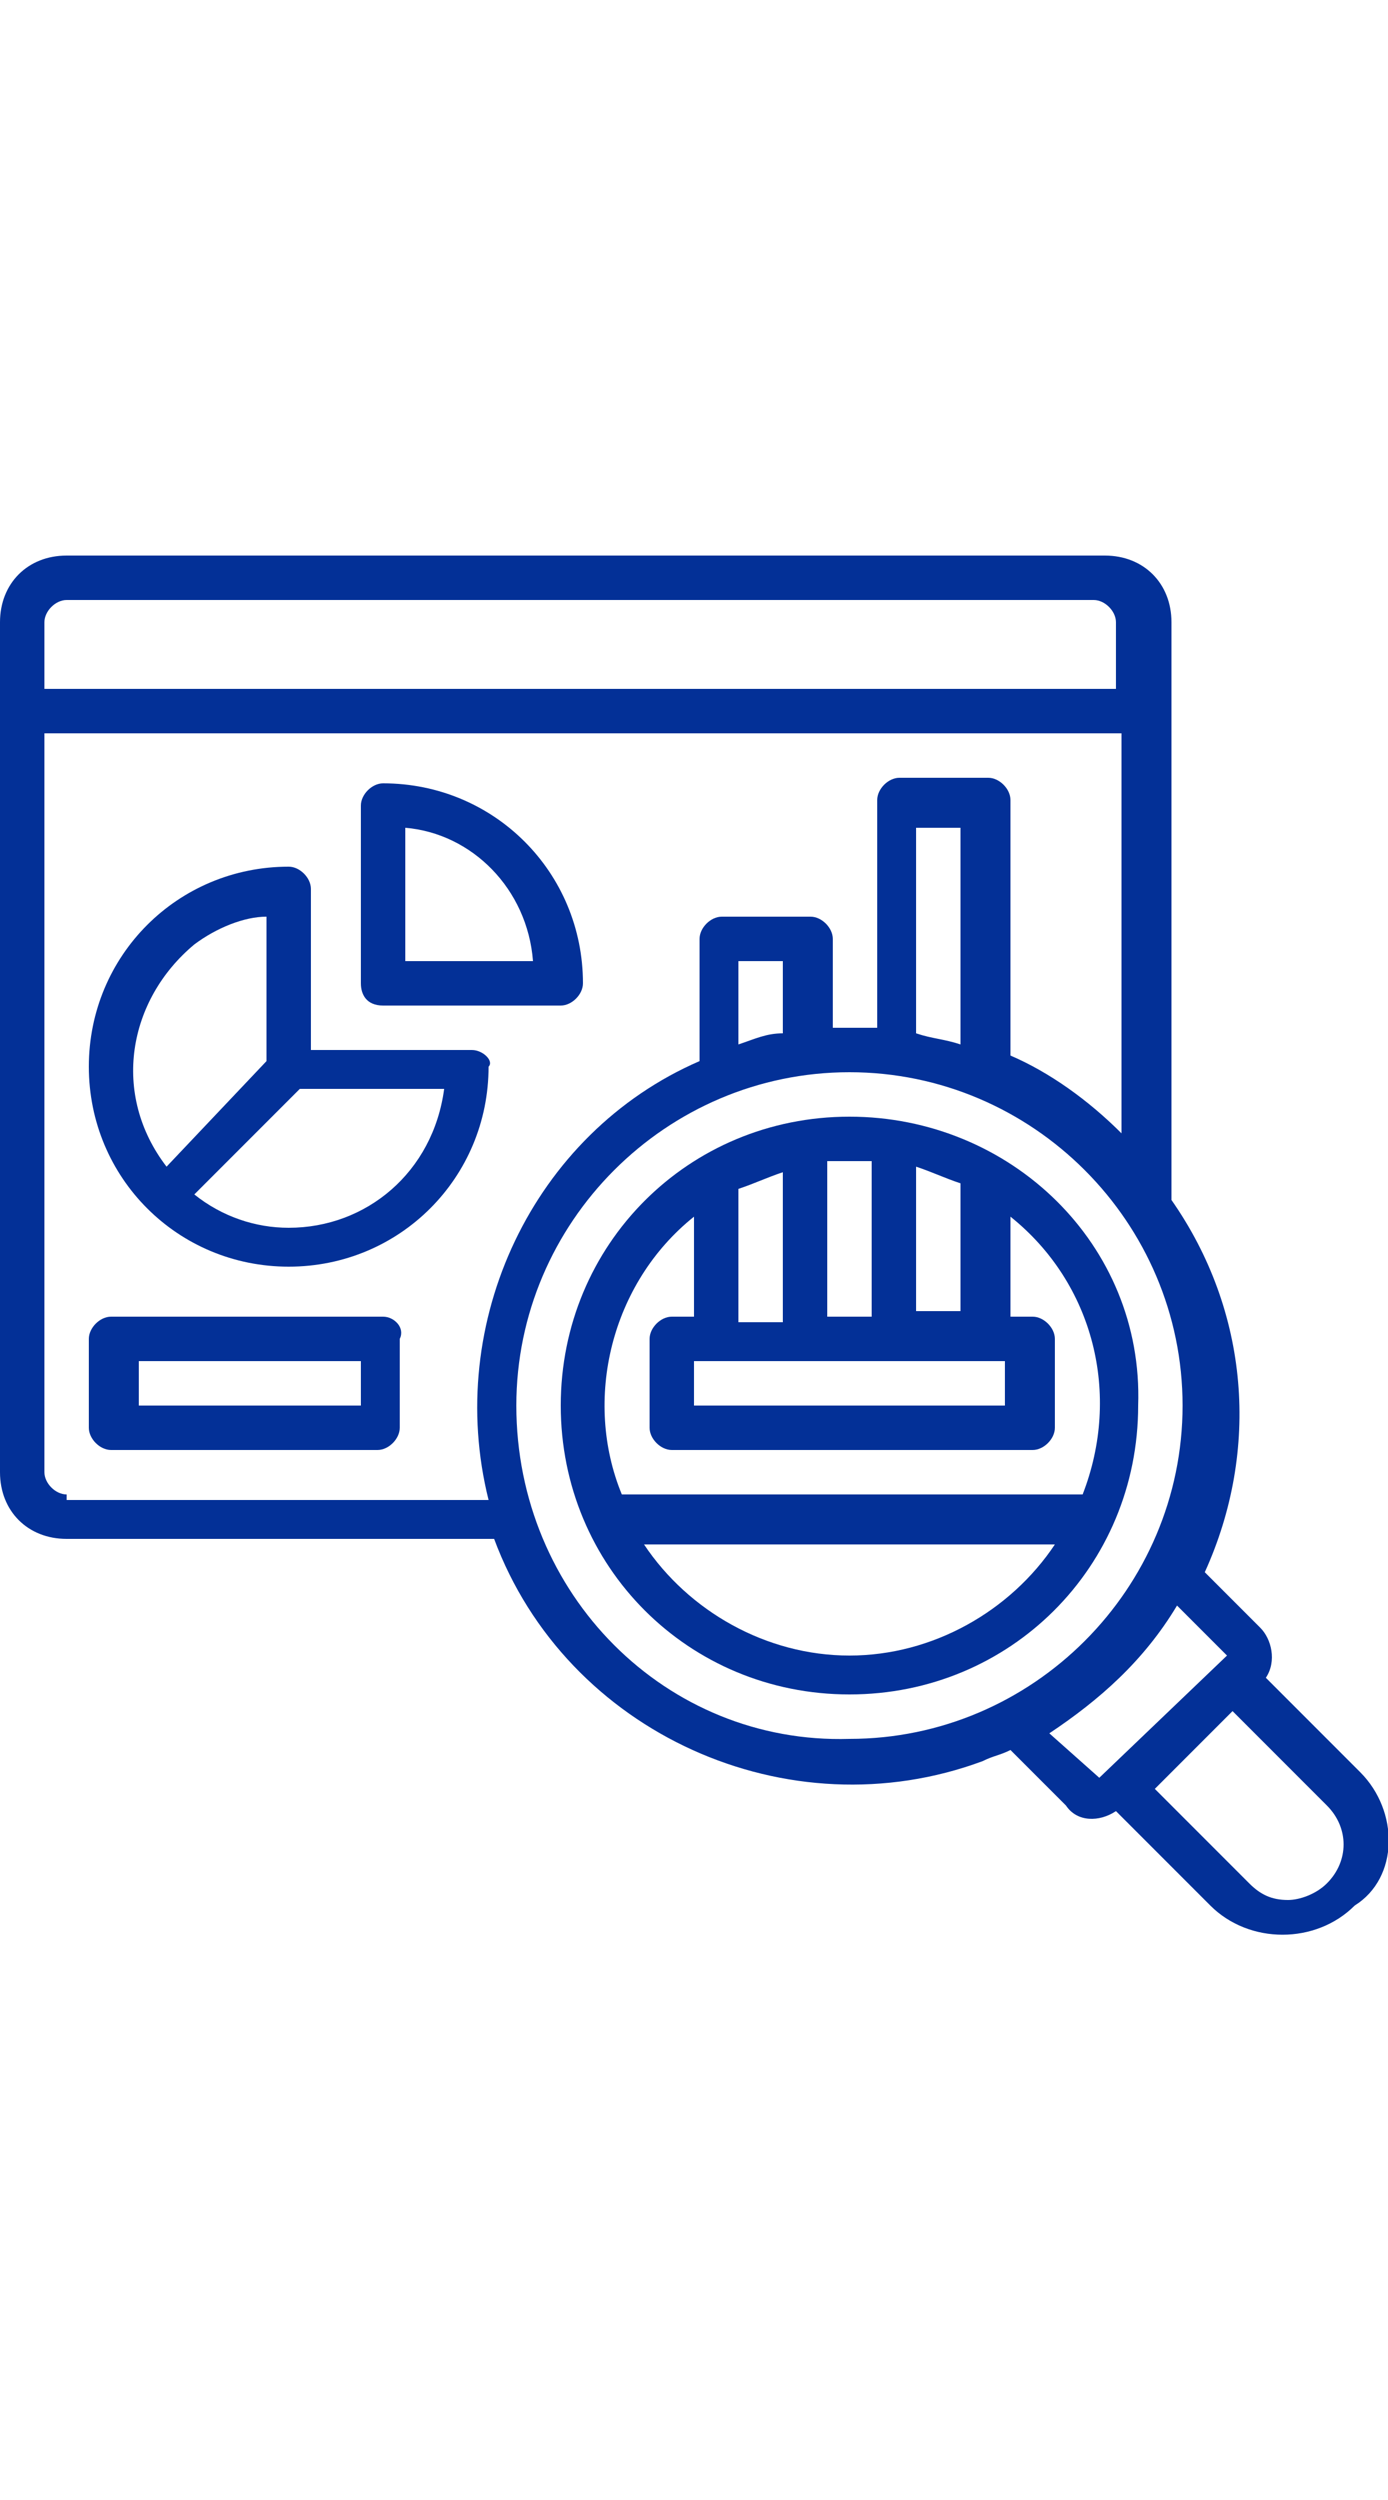
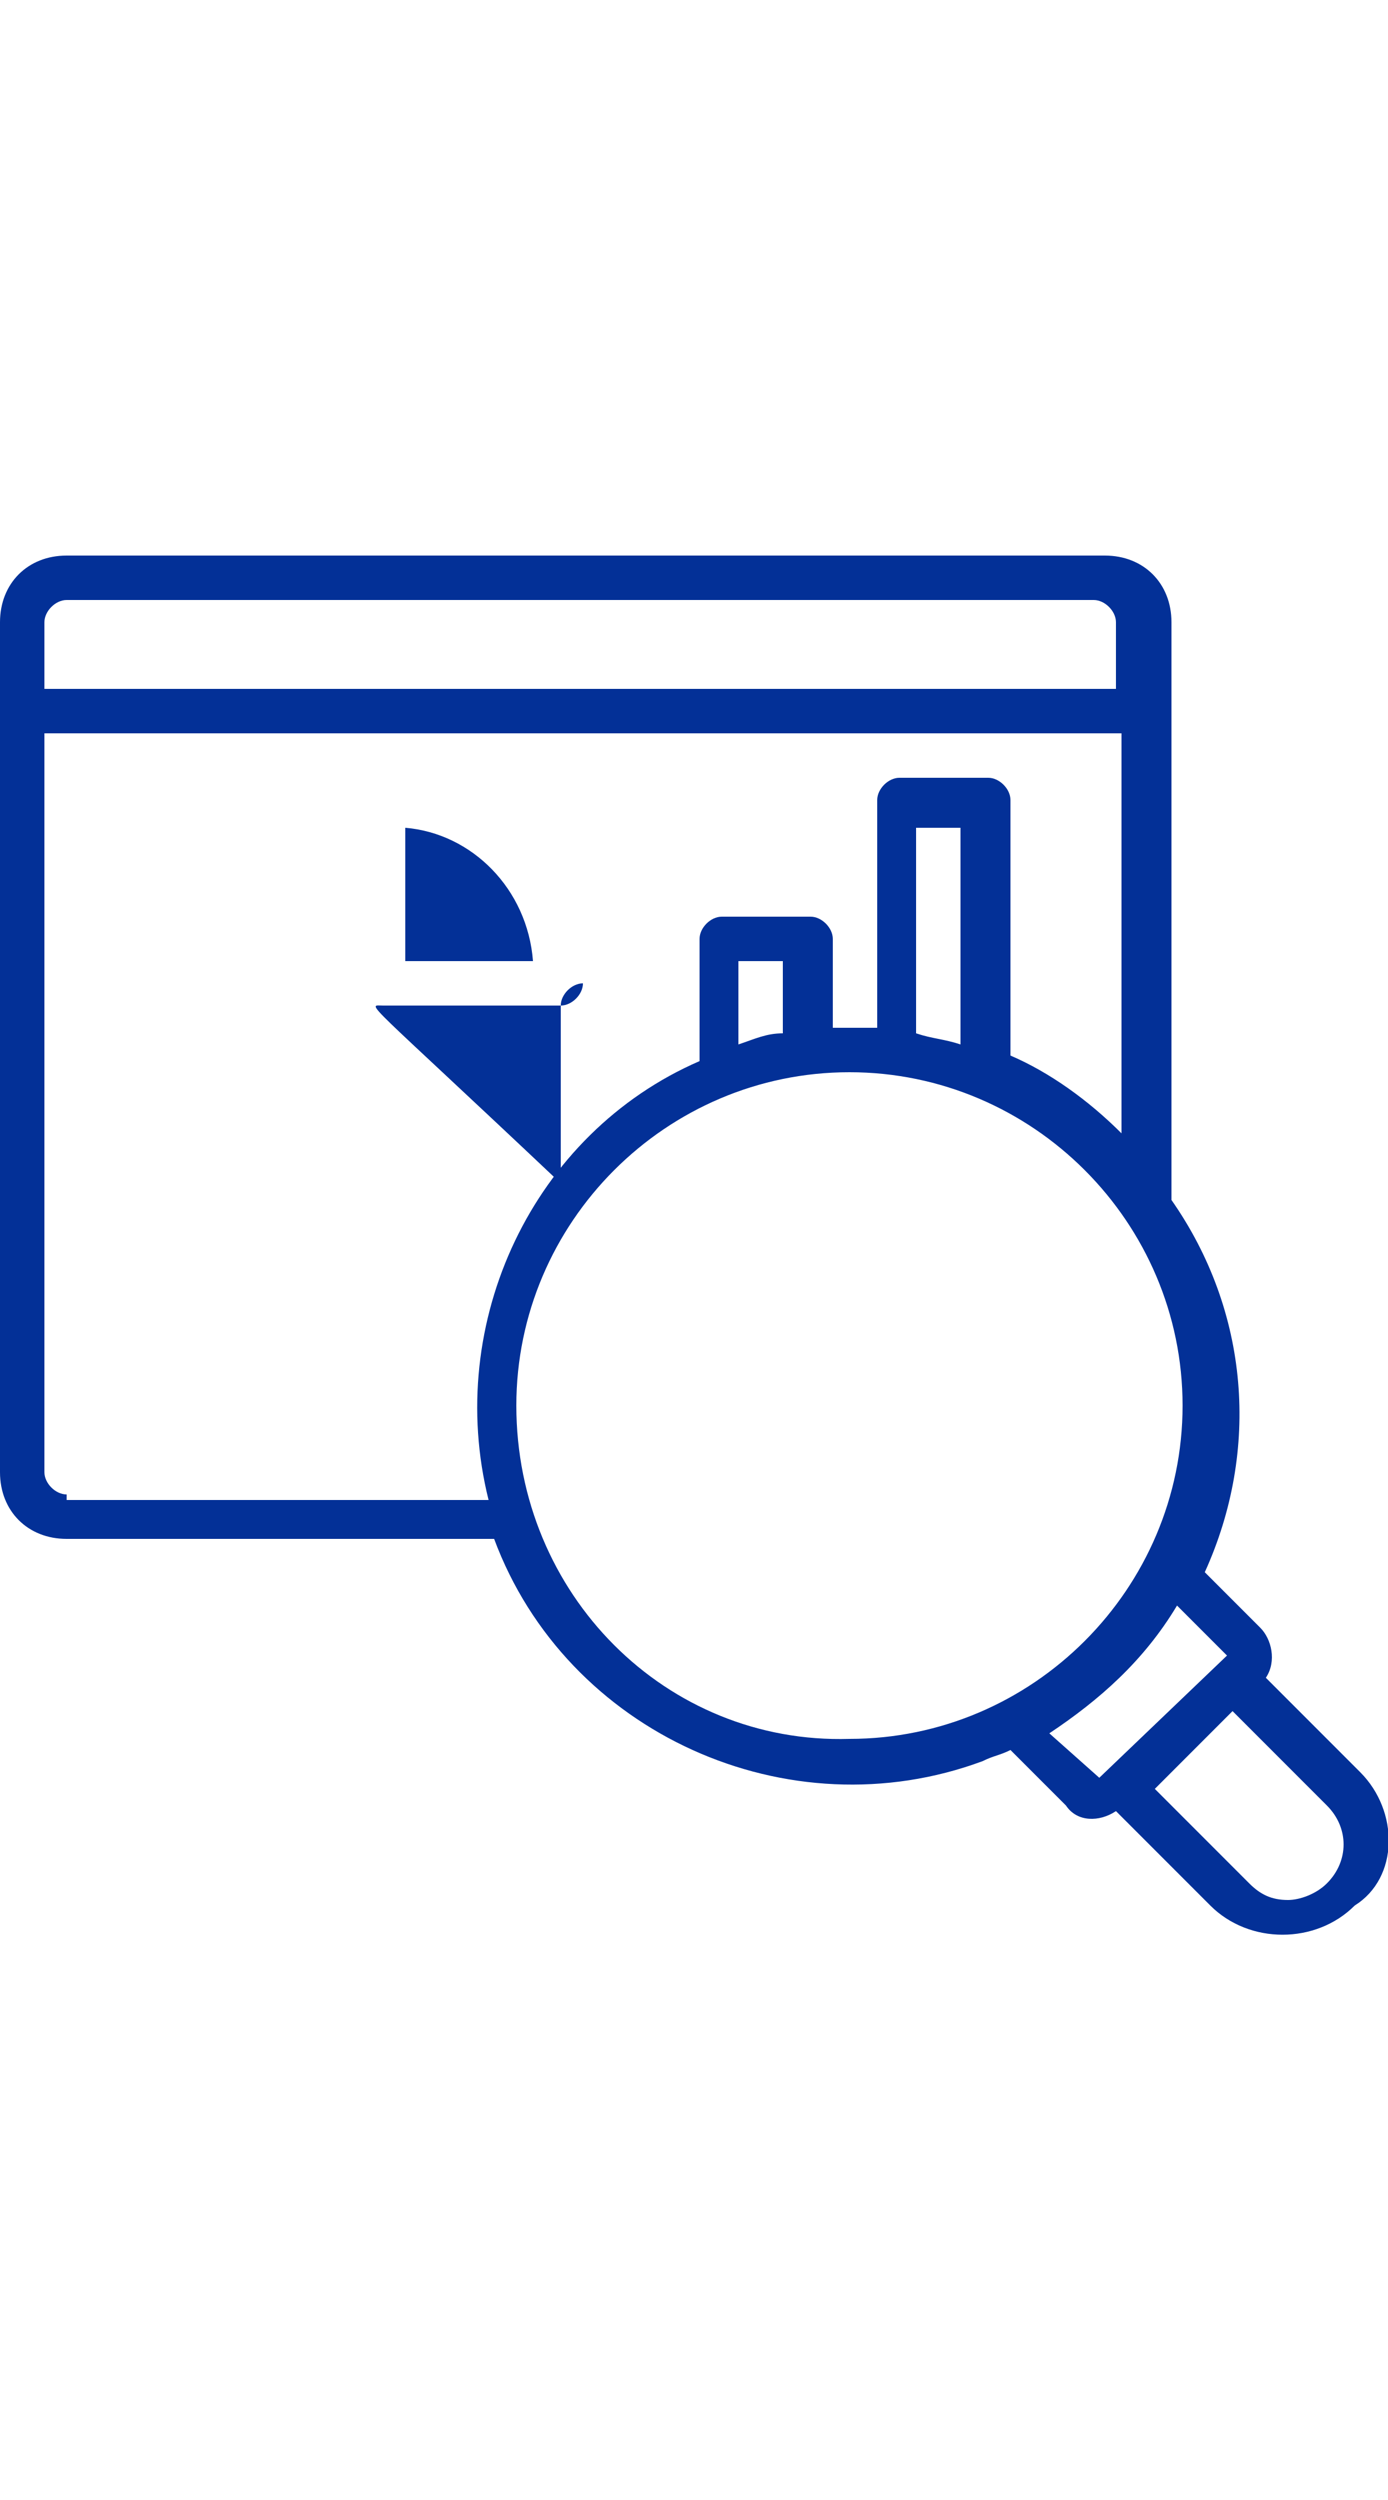
<svg xmlns="http://www.w3.org/2000/svg" id="Layer_3" x="0px" y="0px" viewBox="0 0 25 45" style="enable-background:new 0 0 25 45;" xml:space="preserve">
  <style type="text/css">	.st0{fill:#033097;}</style>
  <g>
-     <path class="st0" d="M8.5,18.9H5.6V16c0-0.2-0.2-0.4-0.4-0.4c-2,0-3.6,1.6-3.6,3.6s1.6,3.6,3.6,3.6s3.6-1.6,3.6-3.6  C8.9,19.1,8.7,18.9,8.5,18.9z M4.8,16.5v2.6L3,21C2,19.7,2.3,18,3.5,17C3.9,16.7,4.4,16.5,4.8,16.5z M5.2,22.1  c-0.6,0-1.2-0.2-1.7-0.6l1.9-1.9H8C7.8,21.1,6.6,22.1,5.2,22.1z" />
-     <path class="st0" d="M6.9,18.1h3.2c0.2,0,0.4-0.2,0.4-0.4c0-2-1.6-3.6-3.6-3.6c-0.2,0-0.4,0.2-0.4,0.4v3.2  C6.5,17.9,6.6,18.1,6.9,18.1z M7.3,14.9C8.5,15,9.5,16,9.6,17.3H7.3V14.9z" />
-     <path class="st0" d="M15.3,20.1c-2.9,0-5.2,2.3-5.2,5.2s2.3,5.2,5.2,5.2s5.2-2.3,5.2-5.2C20.6,22.4,18.2,20.1,15.3,20.1z   M13.3,23.7v-2.3c0.3-0.1,0.5-0.2,0.8-0.3v2.7H13.3z M18.1,24.5v0.8h-5.6v-0.8H18.1z M16.5,23.7v-2.7c0.3,0.1,0.5,0.2,0.8,0.3v2.3  H16.5z M15.7,20.9v2.8h-0.8v-2.8c0.1,0,0.3,0,0.4,0C15.5,20.9,15.6,20.9,15.7,20.9z M12.5,21.9v1.8h-0.4c-0.2,0-0.4,0.2-0.4,0.4  v1.6c0,0.2,0.2,0.4,0.4,0.4h6.5c0.2,0,0.4-0.2,0.4-0.4v-1.6c0-0.2-0.2-0.4-0.4-0.4h-0.4v-1.8c1.5,1.2,2,3.2,1.3,5h-8.3  C10.5,25.2,11,23.1,12.5,21.9z M15.3,29.8c-1.5,0-2.9-0.8-3.7-2H19C18.2,29,16.8,29.8,15.3,29.8z" />
+     <path class="st0" d="M6.9,18.1h3.2c0.2,0,0.4-0.2,0.4-0.4c-0.2,0-0.4,0.2-0.4,0.4v3.2  C6.5,17.9,6.6,18.1,6.9,18.1z M7.3,14.9C8.5,15,9.5,16,9.6,17.3H7.3V14.9z" />
    <path class="st0" d="M24.5,31.9l-1.7-1.7c0.2-0.3,0.1-0.7-0.1-0.9l-1-1c1-2.2,0.8-4.7-0.6-6.7V11.2c0-0.7-0.5-1.2-1.2-1.2H1.2  C0.5,10,0,10.5,0,11.2v15.3c0,0.7,0.5,1.2,1.2,1.2h7.7c1.3,3.5,5.3,5.3,8.8,4c0.2-0.1,0.3-0.1,0.5-0.2l1,1c0.2,0.3,0.6,0.3,0.9,0.1  l1.7,1.7c0.7,0.7,1.9,0.7,2.6,0C25.2,33.8,25.2,32.6,24.5,31.9z M1.2,10.8h18.5c0.2,0,0.4,0.2,0.4,0.4v1.2H0.8v-1.2  C0.8,11,1,10.8,1.2,10.8z M1.2,26.9c-0.2,0-0.4-0.2-0.4-0.4V13.2h19.4v7.2c-0.6-0.6-1.3-1.1-2-1.4v-4.6c0-0.2-0.2-0.4-0.4-0.4h-1.6  c-0.2,0-0.4,0.2-0.4,0.4v4.1c-0.1,0-0.3,0-0.4,0c-0.1,0-0.3,0-0.4,0v-1.6c0-0.2-0.2-0.4-0.4-0.4h-1.6c-0.2,0-0.4,0.2-0.4,0.4v2.2  c-3,1.3-4.6,4.7-3.8,7.9H1.2z M17.3,18.8c-0.3-0.1-0.5-0.1-0.8-0.2v-3.7h0.8V18.8z M14.1,18.6c-0.3,0-0.5,0.1-0.8,0.2v-1.5h0.8  V18.6z M9.3,25.3c0-3.3,2.7-6,6-6s6,2.7,6,6s-2.7,6-6,6C12,31.4,9.3,28.7,9.3,25.3z M18.9,31.2c0.9-0.6,1.7-1.3,2.3-2.3l0.9,0.9  L19.8,32L18.9,31.2z M23.2,34.2c-0.3,0-0.5-0.1-0.7-0.3l-1.7-1.7l1.4-1.4l1.7,1.7c0.4,0.4,0.4,1,0,1.4  C23.7,34.1,23.4,34.2,23.2,34.2z" />
-     <path class="st0" d="M6.9,23.7H2c-0.2,0-0.4,0.2-0.4,0.4v1.6c0,0.2,0.2,0.4,0.4,0.4h4.8c0.2,0,0.4-0.2,0.4-0.4v-1.6  C7.3,23.9,7.1,23.7,6.9,23.7z M6.5,25.3h-4v-0.8h4V25.3z" />
  </g>
</svg>